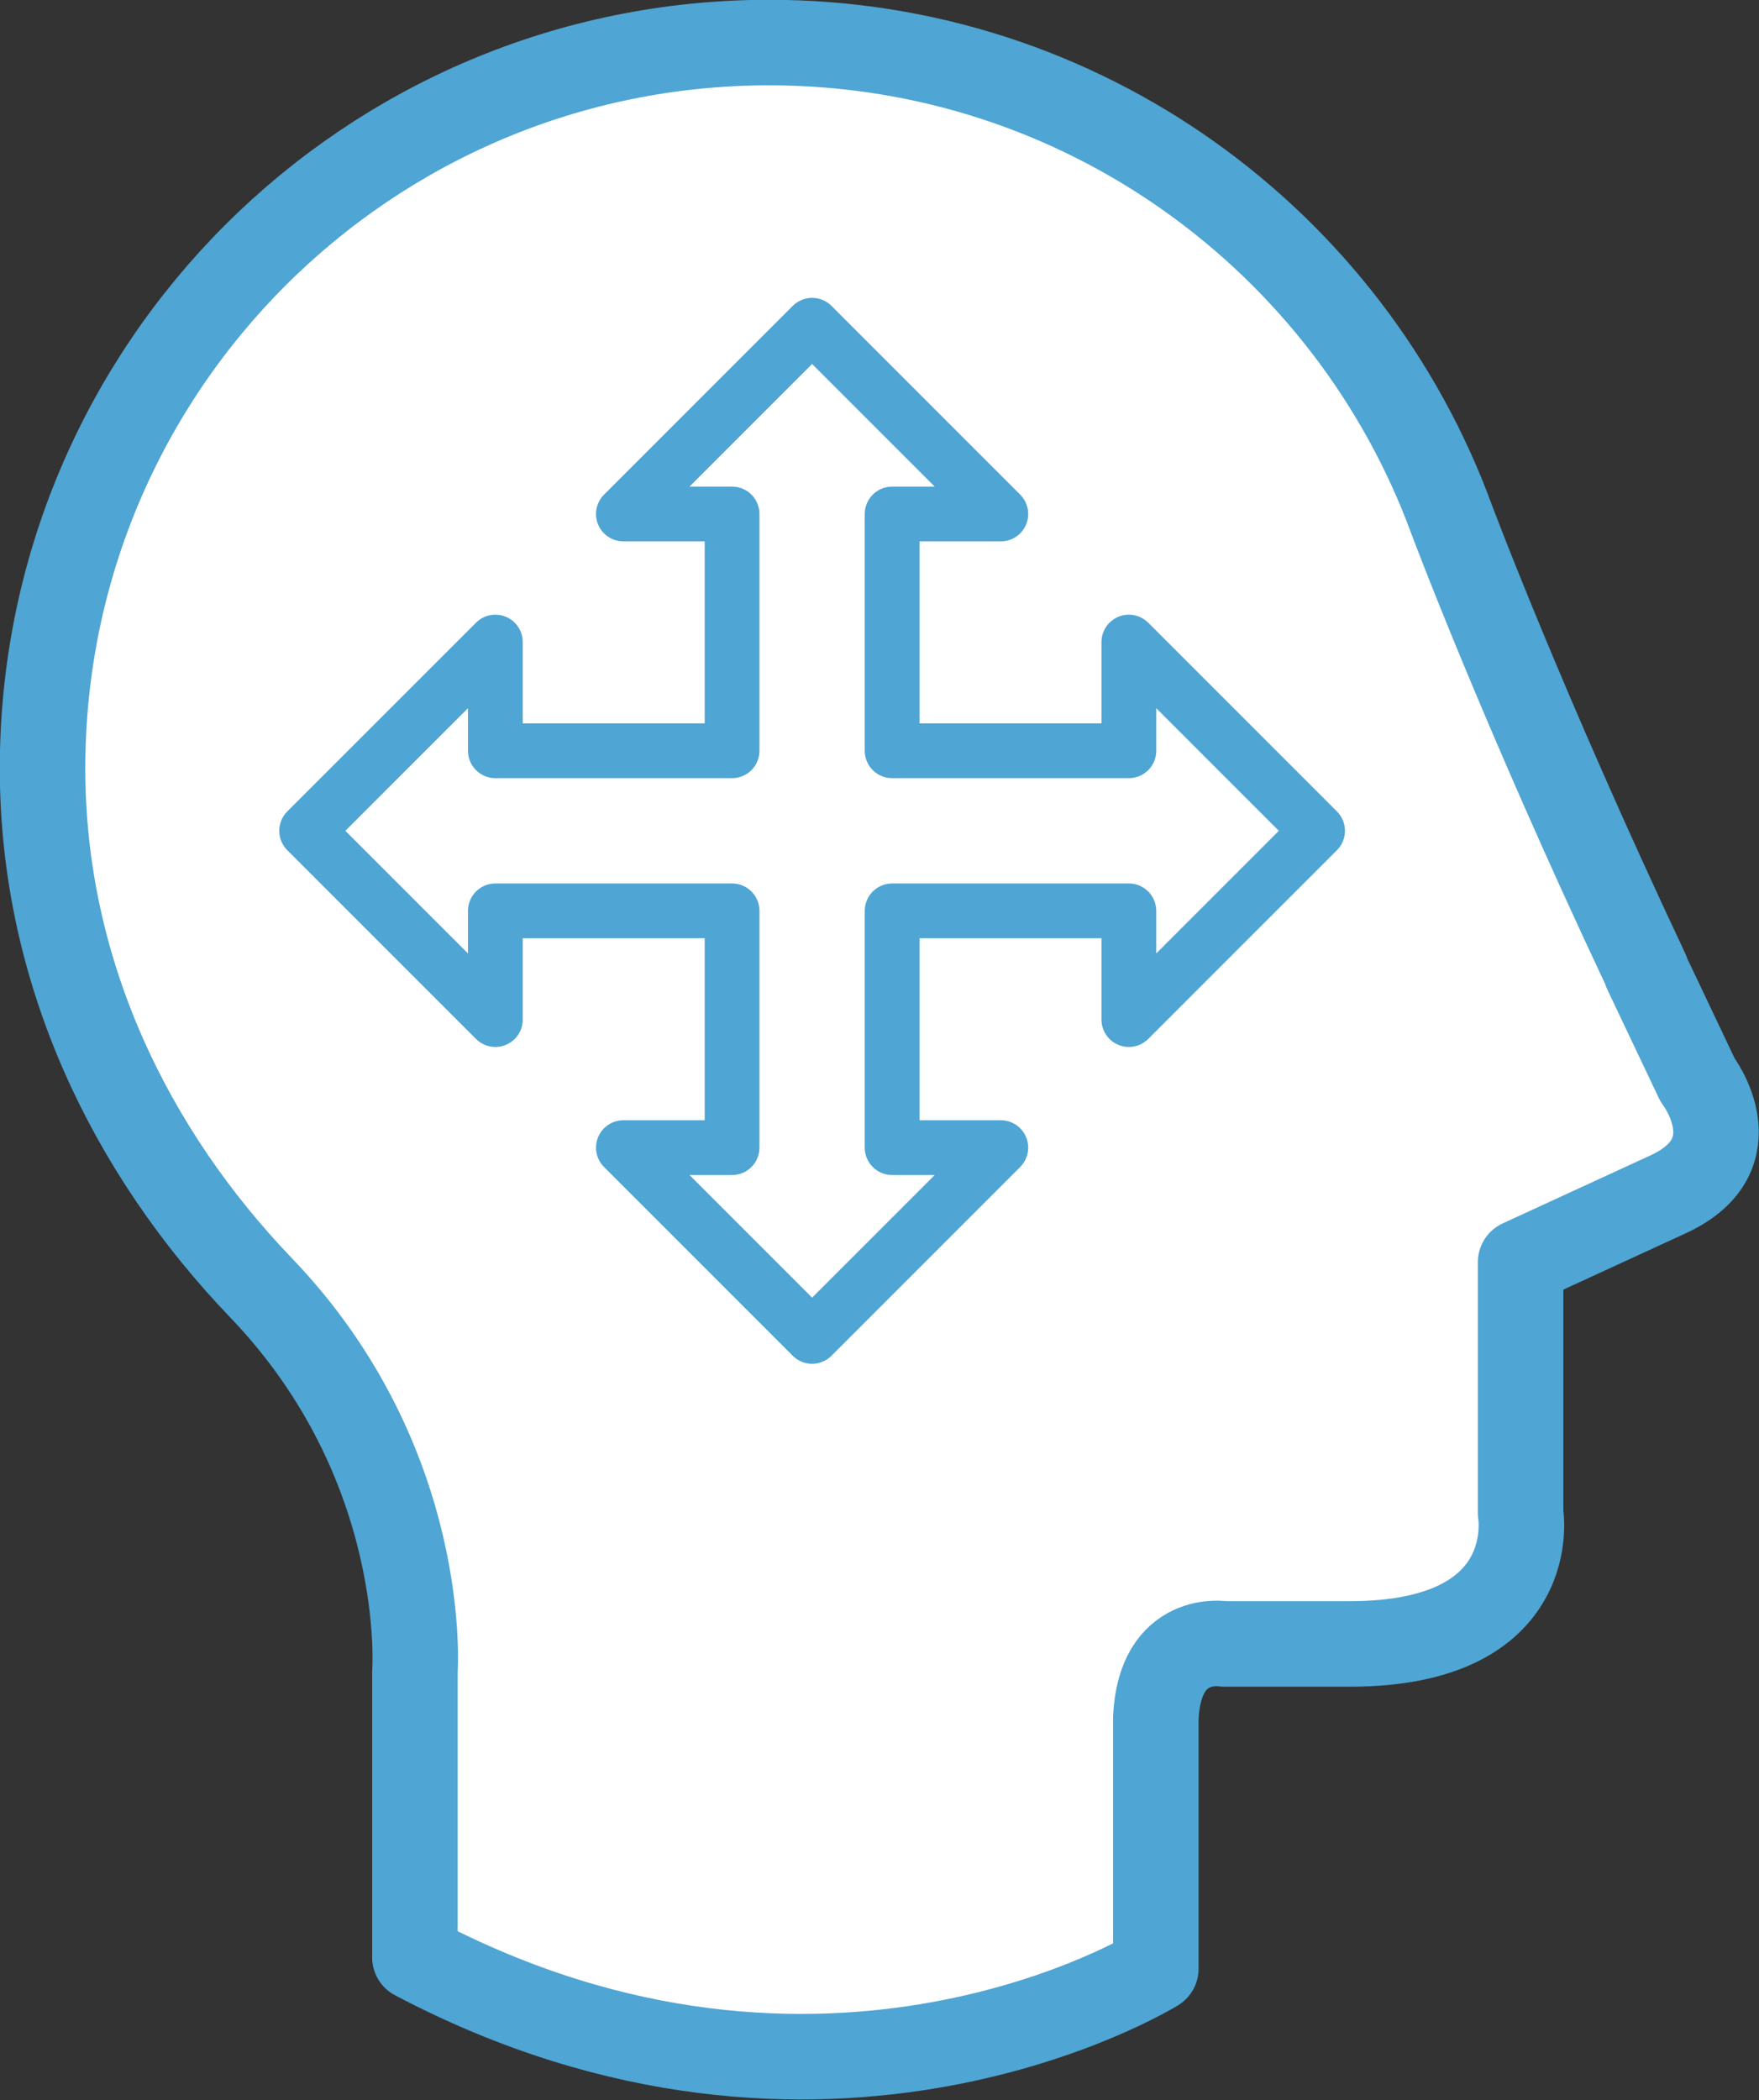
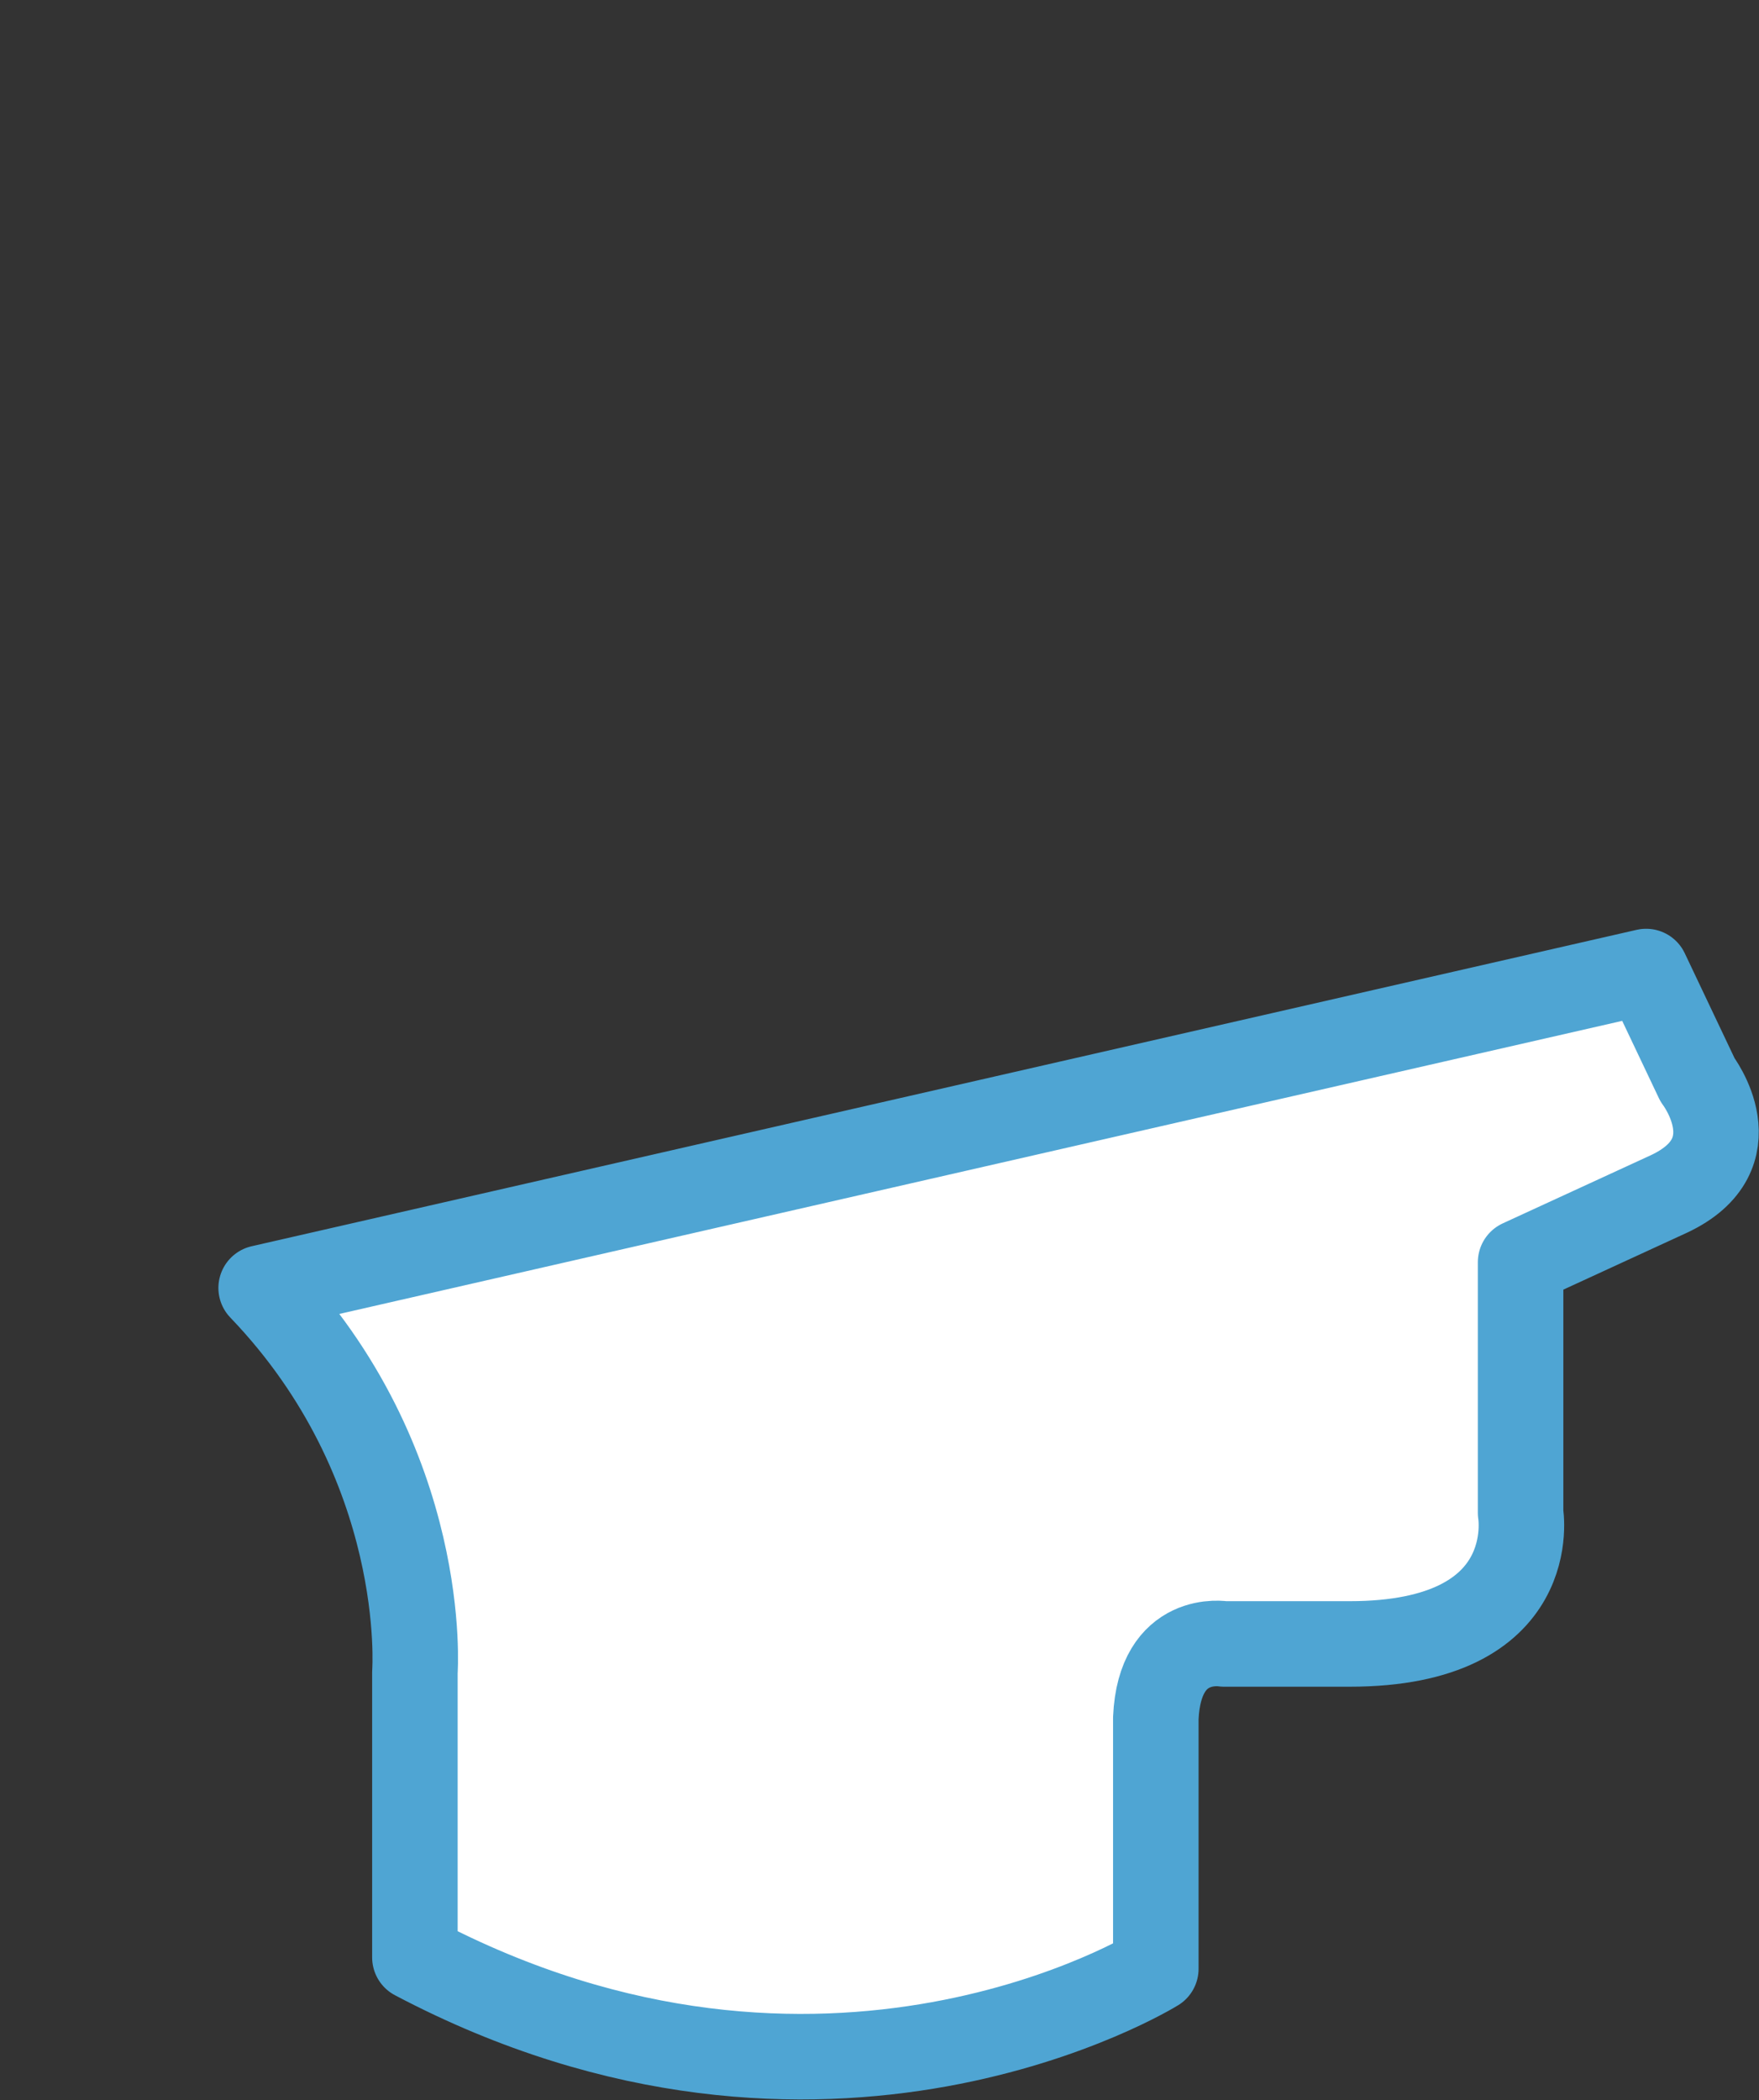
<svg xmlns="http://www.w3.org/2000/svg" id="b" viewBox="0 0 41.76 49.85">
  <rect x="0" y="0" width="41.76" height="49.85" fill="#333333" stroke="none" />
  <g id="c" stroke="#4fa5d3" stroke-linecap="round" stroke-linejoin="round">
-     <path d="M39.08 23.06l1.22 2.57s1.35 1.76-.68 2.71l-3.52 1.62v5.95s.54 3.11-4.06 3.11h-2.98s-1.53-.27-1.62 1.76v5.95s-7.85 4.87-17.59-.27v-6.77s.37-4.93-3.65-9.12c-3.1-3.23-5.19-7.5-5.19-12.33 0-9.51 7.72-17.23 17.25-17.23 7.44 0 13.78 4.71 16.2 11.31 0 0 1.65 4.42 4.63 10.74z" fill="#fff" stroke-width="2.03" />
-     <polygon points="31.28 19.72 26.8 15.24 26.8 17.82 21.18 17.82 21.18 12.2 23.76 12.2 19.28 7.72 14.8 12.2 17.38 12.2 17.38 17.82 11.76 17.82 11.76 15.24 7.28 19.72 11.76 24.2 11.76 21.62 17.38 21.62 17.38 27.24 14.8 27.24 19.28 31.72 23.76 27.24 21.18 27.24 21.18 21.62 26.8 21.62 26.8 24.2 31.28 19.72" fill="none" stroke-width="1.3" />
+     <path d="M39.08 23.06l1.22 2.57s1.35 1.76-.68 2.71l-3.52 1.62v5.95s.54 3.11-4.06 3.11h-2.98s-1.53-.27-1.62 1.76v5.95s-7.85 4.87-17.59-.27v-6.77s.37-4.93-3.65-9.12z" fill="#fff" stroke-width="2.03" />
  </g>
</svg>